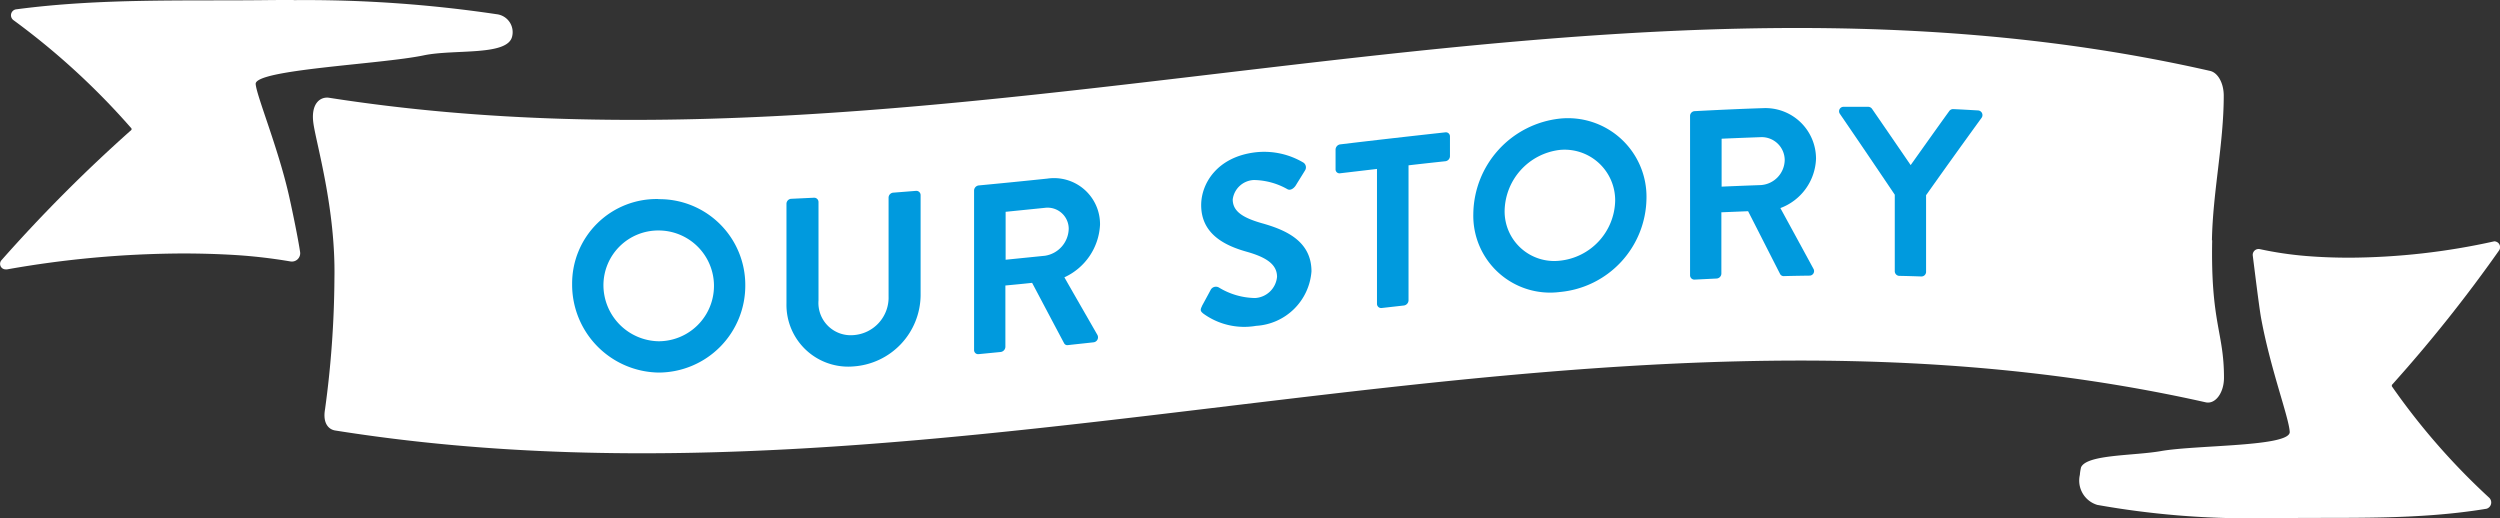
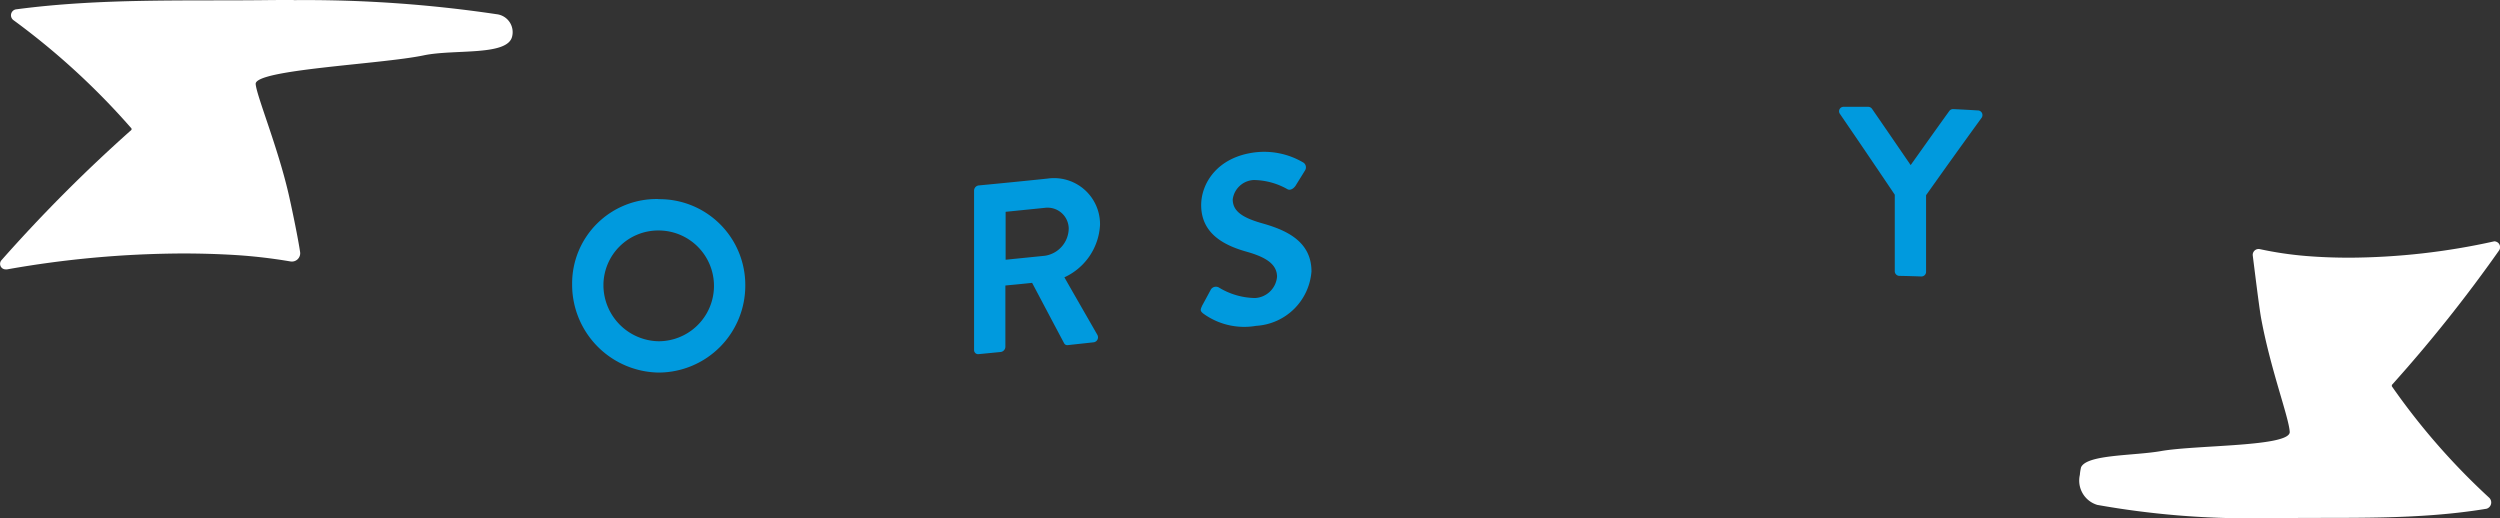
<svg xmlns="http://www.w3.org/2000/svg" width="207.615" height="43.04" viewBox="0 0 207.615 43.04">
  <rect x="0" y="0" width="207.615" height="43.04" fill="#333333" stroke="none" />
  <g id="OurStoryBVL" transform="translate(0.003)" style="mix-blend-mode: normal;isolation: isolate">
    <g id="Layer_2" data-name="Layer 2">
      <g id="Layer_1" data-name="Layer 1">
        <g id="Group_412" data-name="Group 412">
          <path id="Path_2507" data-name="Path 2507" d="M24.38,0c-.74,0-1.5,0-2.26.01C15.5.09,8.41-.16,1.38.77a.5.5,0,0,0-.27.9,60.368,60.368,0,0,1,9.81,9v.11A126.84,126.84,0,0,0,.11,21.62a.458.458,0,0,0,.38.75h.1a84.842,84.842,0,0,1,14.57-1.32c1.45,0,2.91.04,4.4.13a43.723,43.723,0,0,1,4.55.53.691.691,0,0,0,.81-.78c-.23-1.51-.81-4.2-.97-4.88-.91-3.91-2.64-8.08-2.72-9.07-.1-1.21,10.4-1.64,13.94-2.38,2.56-.54,7,.08,7.36-1.58a1.5,1.5,0,0,0-1.29-1.84A108.031,108.031,0,0,0,24.39.01" fill="#fff" />
-           <path id="Path_2508" data-name="Path 2508" d="M183.69,19.95c.07-4,.98-8.01.98-12.01,0-1.03-.48-1.9-1.13-2.05C131.47-5.97,79.4,16.25,27.33,8.12c-.7-.11-1.53.43-1.31,2.09s1.86,7.1,1.75,12.91a83.032,83.032,0,0,1-.78,10.87c-.21,1.2.33,1.68.84,1.76,52.07,8.29,103.26-14.03,155.34-2.34.8.18,1.52-.78,1.52-2.04,0-3.8-1.11-4.52-.98-11.41Z" fill="#fff" />
          <g id="Group_410" data-name="Group 410" style="mix-blend-mode: multiply;isolation: isolate">
            <path id="Path_2509" data-name="Path 2509" d="M207.22,20.04h-.08a56.581,56.581,0,0,1-12,1.36c-1.19,0-2.4-.04-3.62-.14a29.543,29.543,0,0,1-3.85-.57.487.487,0,0,0-.59.53c.14,1.11.52,4.21.68,5.13.78,4.29,2.31,8.26,2.39,9.51s-7.73,1.08-10.69,1.6c-2.28.4-6.16.27-6.64,1.35a3.972,3.972,0,0,0-.1.63,2.107,2.107,0,0,0,1.45,2.49,71.649,71.649,0,0,0,13.38,1.11c.61,0,1.23,0,1.86-.01,5.45-.08,11.29.18,17.08-.78a.543.543,0,0,0,.22-.92,56.37,56.37,0,0,1-8.08-9.25v-.11a120.147,120.147,0,0,0,8.89-11.15.482.482,0,0,0-.31-.77" fill="#fff" />
          </g>
          <g id="Group_411" data-name="Group 411">
            <path id="Path_2510" data-name="Path 2510" d="M54.69,16.54a7.124,7.124,0,0,1,7.2,7.13,7.217,7.217,0,0,1-7.2,7.27,7.3,7.3,0,0,1-7.18-7.36,7.015,7.015,0,0,1,7.18-7.05Zm0,11.8a4.6,4.6,0,1,0,0-9.2,4.552,4.552,0,0,0-4.58,4.54,4.668,4.668,0,0,0,4.58,4.66Z" fill="#009ade" />
-             <path id="Path_2511" data-name="Path 2511" d="M65.31,16.91a.42.42,0,0,1,.38-.4l1.9-.09a.358.358,0,0,1,.38.36v8.18a2.681,2.681,0,0,0,2.9,2.87,3.127,3.127,0,0,0,2.92-3.22v-8.2a.42.42,0,0,1,.38-.41l1.9-.15a.355.355,0,0,1,.38.35v8.32a5.981,5.981,0,0,1-5.58,5.91,5.128,5.128,0,0,1-5.56-5.2V16.91Z" fill="#009ade" />
            <path id="Path_2512" data-name="Path 2512" d="M80.89,15.82a.438.438,0,0,1,.38-.42c1.91-.18,3.81-.37,5.72-.57a3.821,3.821,0,0,1,4.36,3.83,5.073,5.073,0,0,1-2.96,4.37c.91,1.6,1.83,3.19,2.74,4.78a.419.419,0,0,1-.34.62c-.7.08-1.4.15-2.1.23a.3.3,0,0,1-.32-.15c-.89-1.67-1.77-3.34-2.66-5.02-.74.08-1.48.15-2.22.22v5.1a.448.448,0,0,1-.38.42l-1.84.18a.337.337,0,0,1-.38-.34V15.83Zm5.88,5.42a2.321,2.321,0,0,0,1.98-2.25,1.756,1.756,0,0,0-1.98-1.73l-3.26.33v3.98Z" fill="#009ade" />
            <path id="Path_2513" data-name="Path 2513" d="M99.81,25.42c.24-.44.48-.88.72-1.33a.492.492,0,0,1,.68-.22,5.936,5.936,0,0,0,3.02.88,1.94,1.94,0,0,0,1.82-1.76c0-1.02-.86-1.62-2.54-2.09-1.88-.53-3.76-1.51-3.76-3.87,0-1.78,1.32-4,4.5-4.38a6.37,6.37,0,0,1,4,.86.475.475,0,0,1,.12.65c-.25.41-.51.82-.76,1.23-.16.26-.46.46-.7.32a5.819,5.819,0,0,0-2.78-.76,1.847,1.847,0,0,0-1.76,1.61c0,.94.74,1.49,2.36,1.96,1.94.54,4.18,1.44,4.18,4.02a4.9,4.9,0,0,1-4.6,4.52,5.781,5.781,0,0,1-4.4-1.03c-.18-.16-.28-.25-.1-.59Z" fill="#009ade" />
-             <path id="Path_2514" data-name="Path 2514" d="M114.35,14.03l-3.06.36a.325.325,0,0,1-.38-.33V12.42a.448.448,0,0,1,.38-.43c2.91-.35,5.83-.68,8.74-1a.337.337,0,0,1,.38.34v1.64a.43.43,0,0,1-.38.42c-1.02.11-2.04.22-3.06.34V24.95a.448.448,0,0,1-.38.42l-1.86.21a.347.347,0,0,1-.38-.34V14.02Z" fill="#009ade" />
-             <path id="Path_2515" data-name="Path 2515" d="M129.53,9.85a6.521,6.521,0,0,1,7.2,6.65,7.911,7.911,0,0,1-7.2,7.75,6.379,6.379,0,0,1-7.18-6.48A8.057,8.057,0,0,1,129.53,9.85Zm0,11.8a5.118,5.118,0,0,0,4.6-4.96,4.2,4.2,0,0,0-4.6-4.24,5.188,5.188,0,0,0-4.58,5.05,4.118,4.118,0,0,0,4.58,4.15Z" fill="#009ade" />
-             <path id="Path_2516" data-name="Path 2516" d="M140.35,9.63a.4.4,0,0,1,.38-.4c1.91-.1,3.81-.19,5.72-.25a4.2,4.2,0,0,1,4.36,4.2,4.543,4.543,0,0,1-2.96,4.1c.91,1.67,1.83,3.35,2.74,5.03a.378.378,0,0,1-.34.58c-.7.01-1.4.02-2.1.04a.338.338,0,0,1-.32-.17c-.89-1.74-1.77-3.48-2.66-5.22l-2.22.09v5.1a.42.42,0,0,1-.38.4l-1.84.09a.358.358,0,0,1-.38-.36V9.62Zm5.88,5.74a2.12,2.12,0,0,0,1.98-2.1,1.913,1.913,0,0,0-1.98-1.88c-1.09.04-2.17.08-3.26.13V15.5C144.06,15.45,145.14,15.41,146.23,15.37Z" fill="#009ade" />
            <path id="Path_2517" data-name="Path 2517" d="M157.35,16.17q-2.28-3.39-4.56-6.72a.37.37,0,0,1,.32-.58h2.04a.4.4,0,0,1,.32.18c1.07,1.55,2.13,3.1,3.2,4.66,1.07-1.5,2.13-3,3.2-4.48a.391.391,0,0,1,.32-.17c.69.03,1.37.07,2.06.11a.389.389,0,0,1,.32.6q-2.31,3.18-4.62,6.44v6.38a.385.385,0,0,1-.38.37c-.61-.02-1.23-.04-1.84-.05a.388.388,0,0,1-.38-.39V16.16Z" fill="#009ade" />
          </g>
        </g>
      </g>
    </g>
  </g>
</svg>